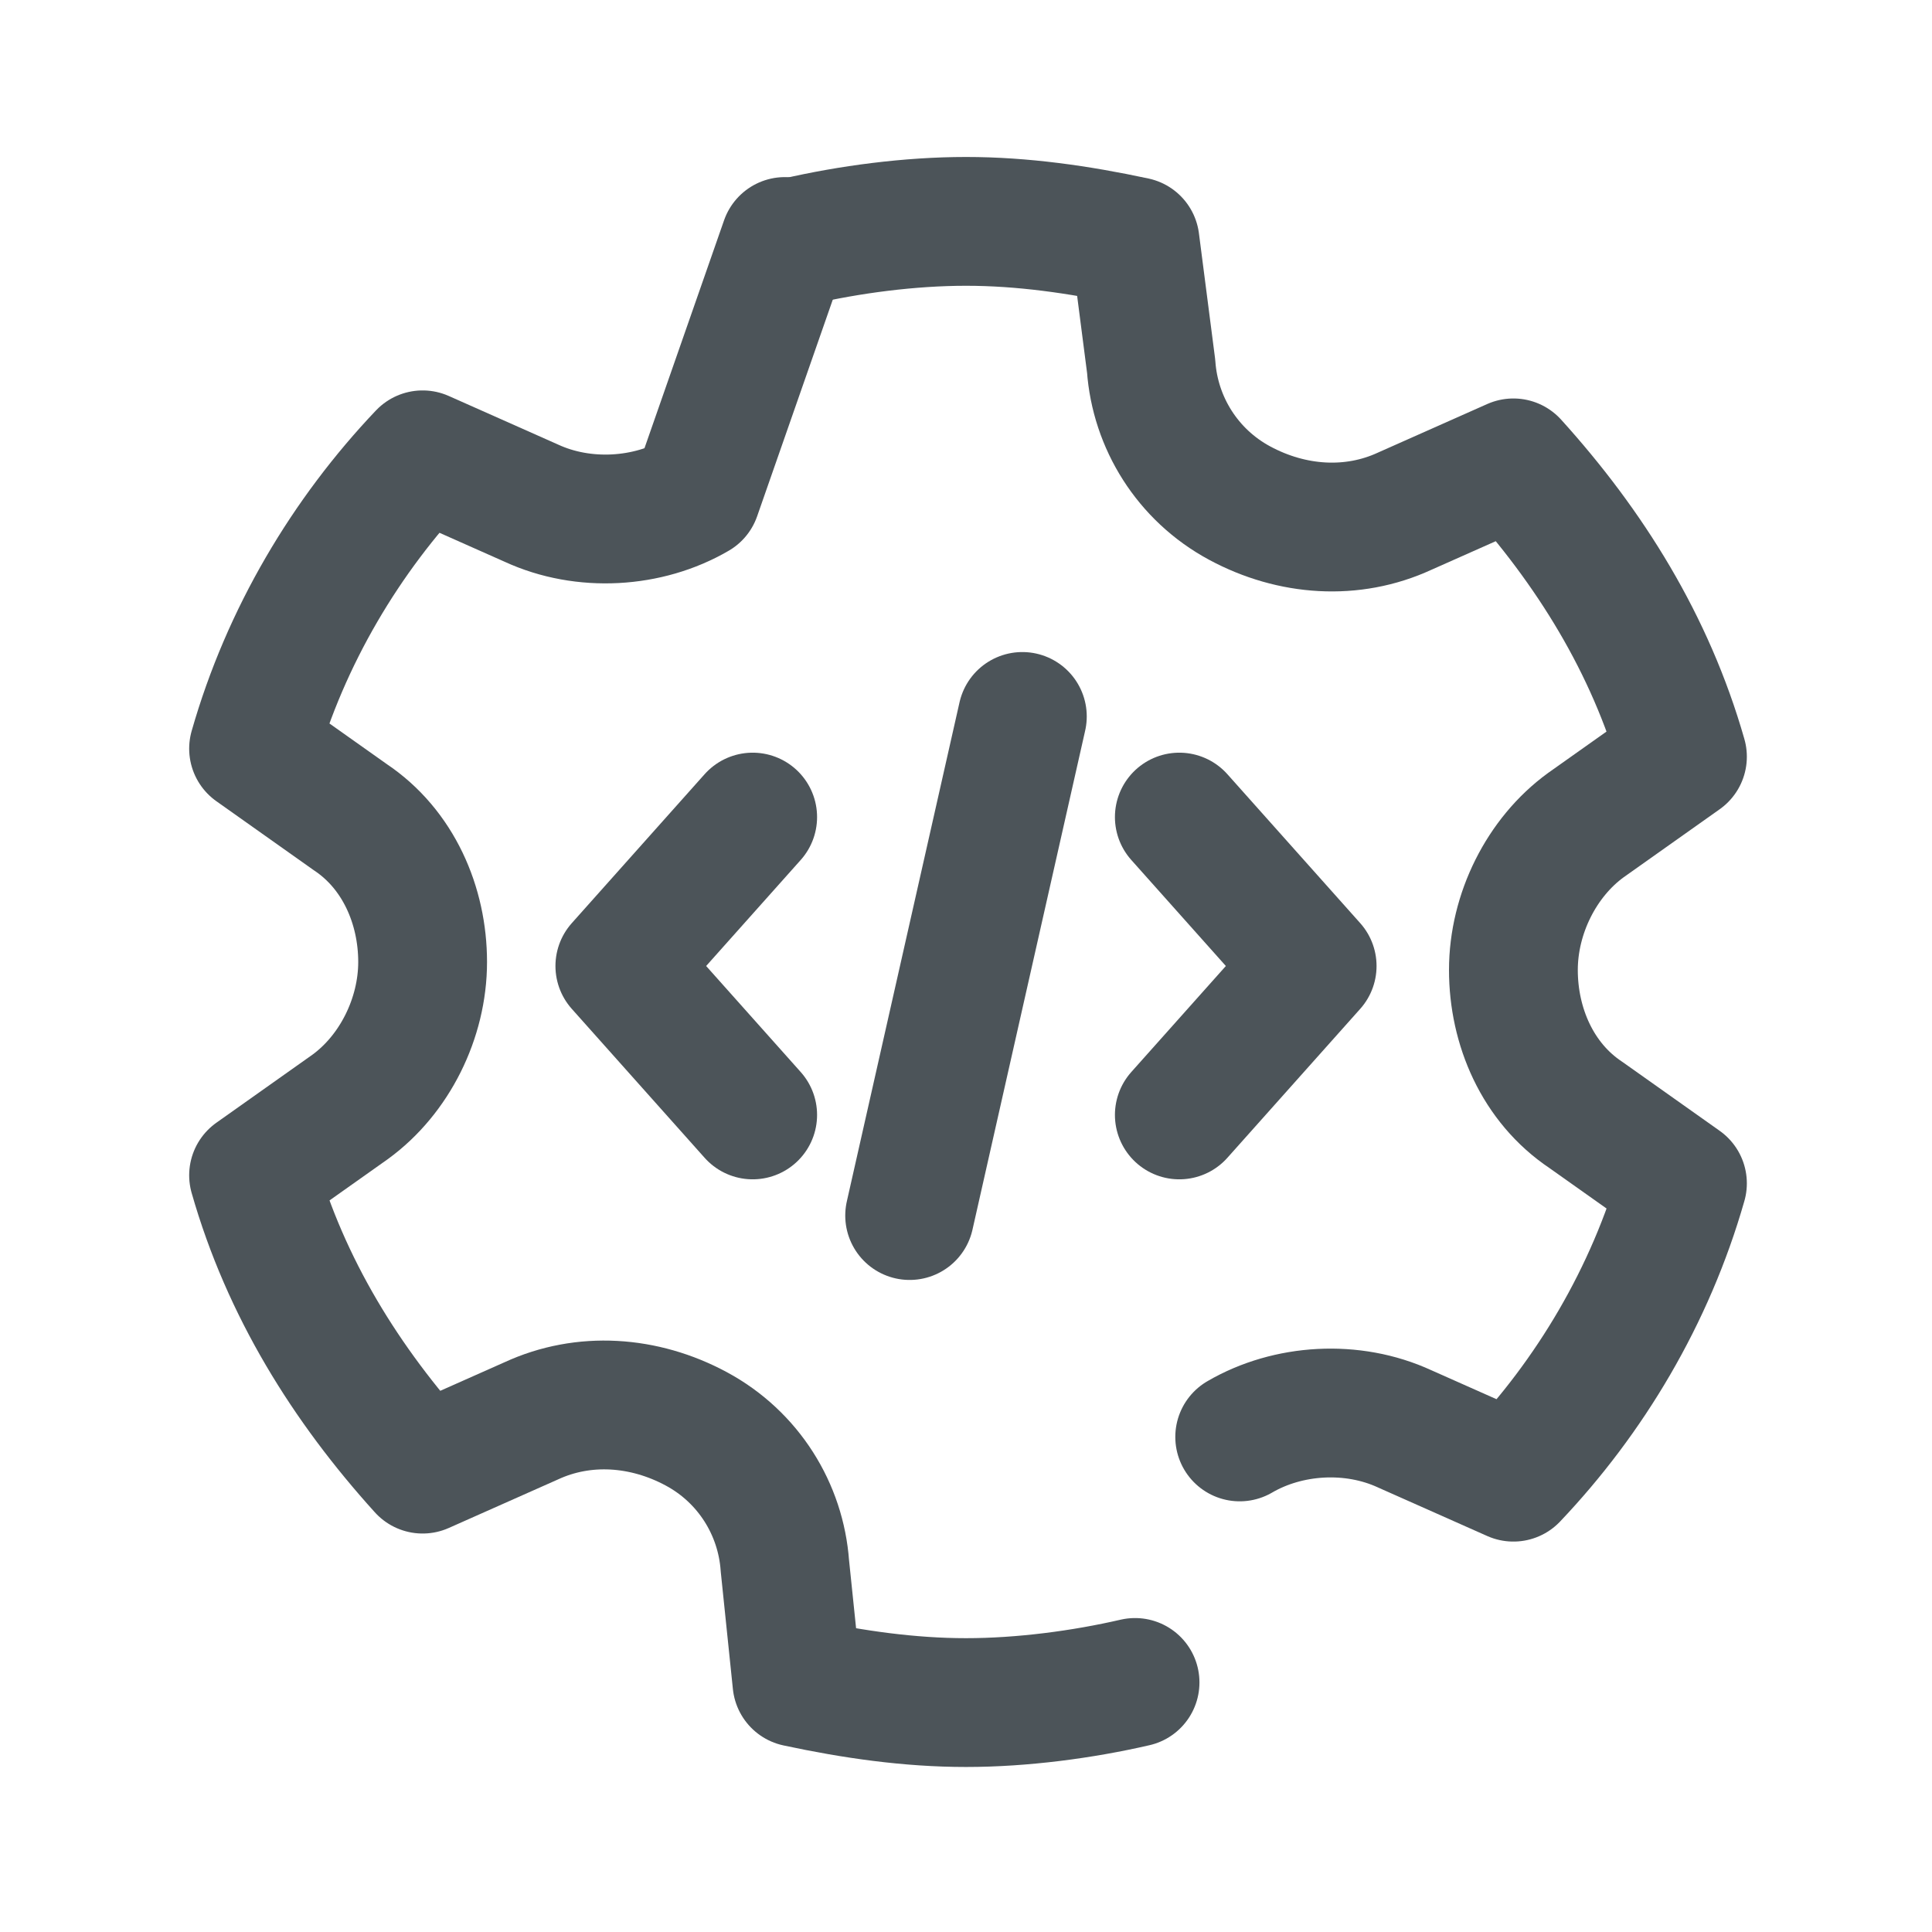
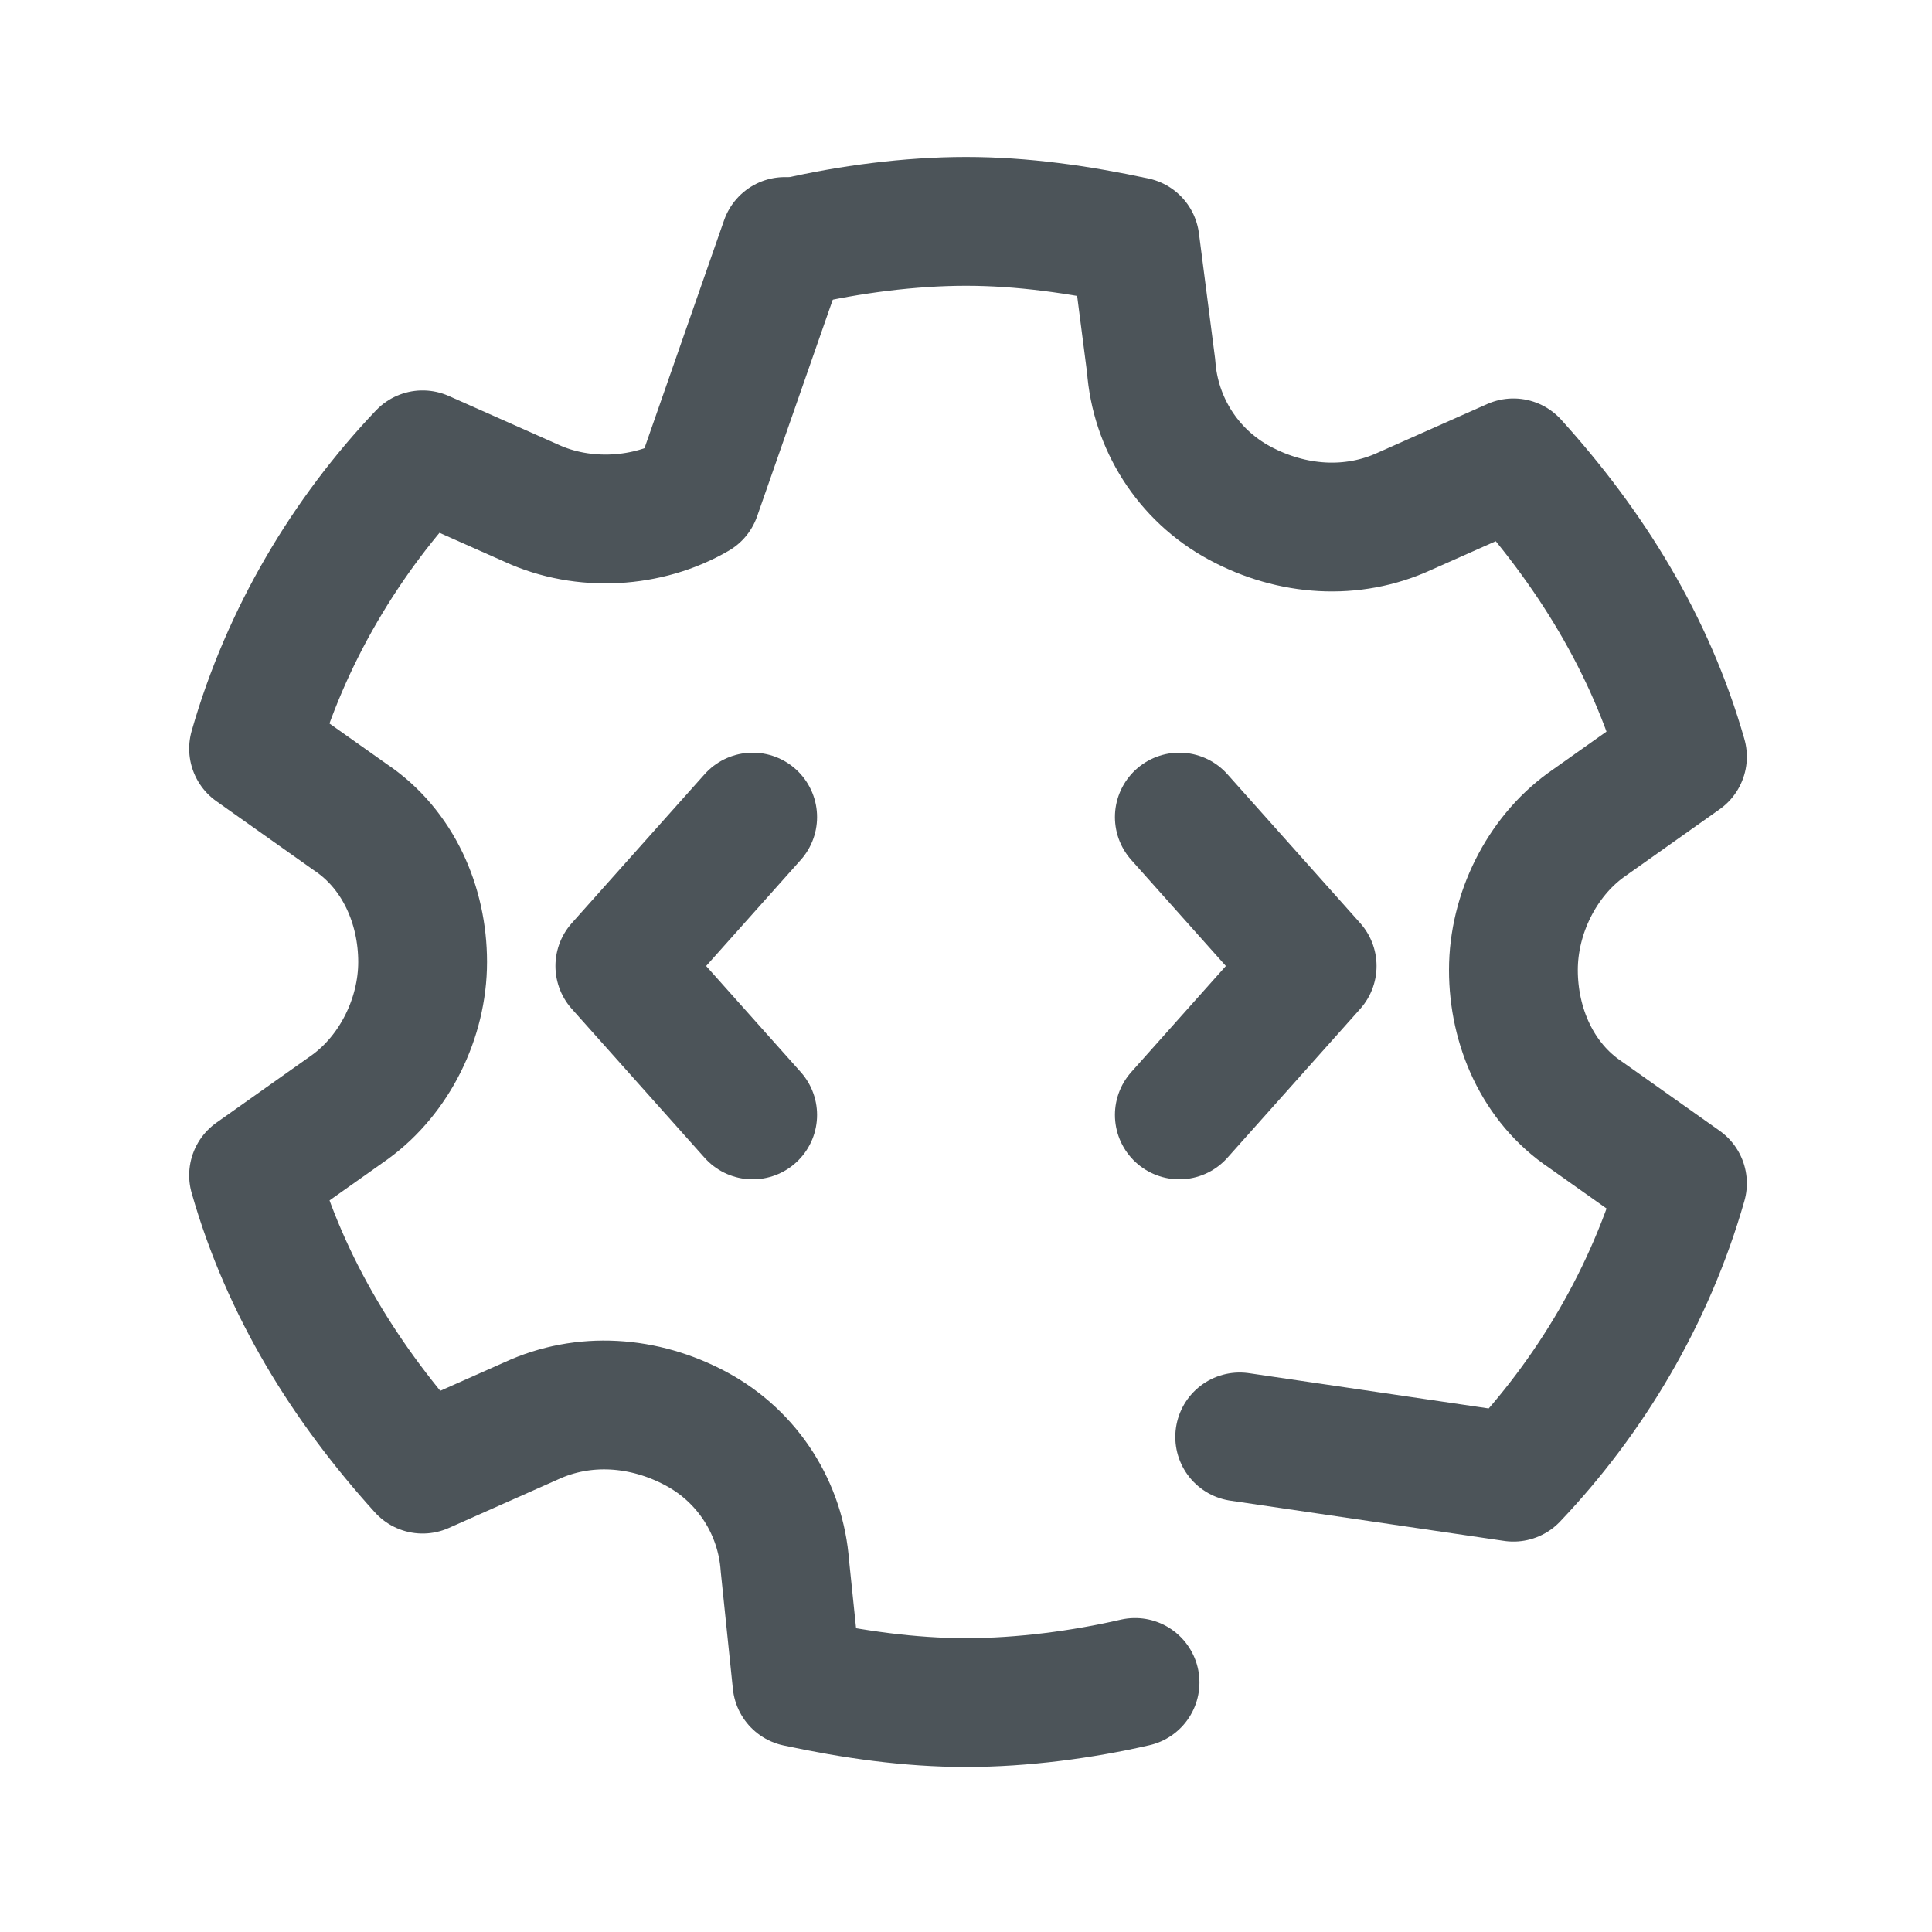
<svg xmlns="http://www.w3.org/2000/svg" width="24" height="24" viewBox="0 0 24 24" fill="none">
-   <path d="M15.4 17.85C16 17.5 16.8 17.45 17.45 17.75L18.8 18.35C19.75 17.35 20.5 16.1 20.9 14.7L19.7 13.85C19.1 13.45 18.8 12.75 18.8 12.05C18.8 11.35 19.15 10.65 19.7 10.25L20.9 9.4C20.5 8 19.75 6.8 18.8 5.75L17.45 6.35C16.8 6.65 16.05 6.6 15.4 6.25C14.75 5.9 14.35 5.25 14.3 4.55L14.1 3C13.4 2.85 12.7 2.75 12 2.75C11.3 2.75 10.55 2.85 9.9 3" stroke="#4C5459" stroke-width="1.6" stroke-linecap="round" stroke-linejoin="round" />
+   <path d="M15.4 17.85L18.8 18.35C19.75 17.35 20.5 16.1 20.9 14.7L19.7 13.85C19.1 13.45 18.8 12.75 18.8 12.05C18.8 11.35 19.15 10.65 19.7 10.25L20.9 9.4C20.5 8 19.75 6.8 18.8 5.75L17.45 6.35C16.8 6.65 16.05 6.6 15.4 6.25C14.75 5.9 14.35 5.25 14.3 4.55L14.1 3C13.4 2.85 12.7 2.75 12 2.75C11.3 2.75 10.55 2.85 9.9 3" stroke="#4C5459" stroke-width="1.6" stroke-linecap="round" stroke-linejoin="round" />
  <path d="M14.1 20.9C13.45 21.05 12.7 21.15 12 21.15C11.3 21.15 10.6 21.05 9.9 20.9L9.75 19.45C9.7 18.75 9.3 18.1 8.65 17.75C8 17.4 7.25 17.35 6.6 17.65L5.25 18.25C4.3 17.2 3.55 16 3.15 14.6L4.35 13.75C4.9 13.35 5.25 12.65 5.25 11.95C5.25 11.25 4.95 10.55 4.35 10.15L3.15 9.3C3.55 7.9 4.3 6.65 5.25 5.65L6.6 6.25C7.25 6.55 8.05 6.5 8.65 6.15L9.75 3" stroke="#4C5459" stroke-width="1.6" stroke-linecap="round" stroke-linejoin="round" />
-   <path d="M12.7 8.9L11.3 15.1" stroke="#4C5459" stroke-width="1.6" stroke-linecap="round" />
  <path d="M14.65 13.85L16.3 12L14.65 10.15" stroke="#4C5459" stroke-width="1.6" stroke-linecap="round" stroke-linejoin="round" />
  <path d="M9.35 13.85L7.7 12L9.35 10.15" stroke="#4C5459" stroke-width="1.6" stroke-linecap="round" stroke-linejoin="round" />
</svg>